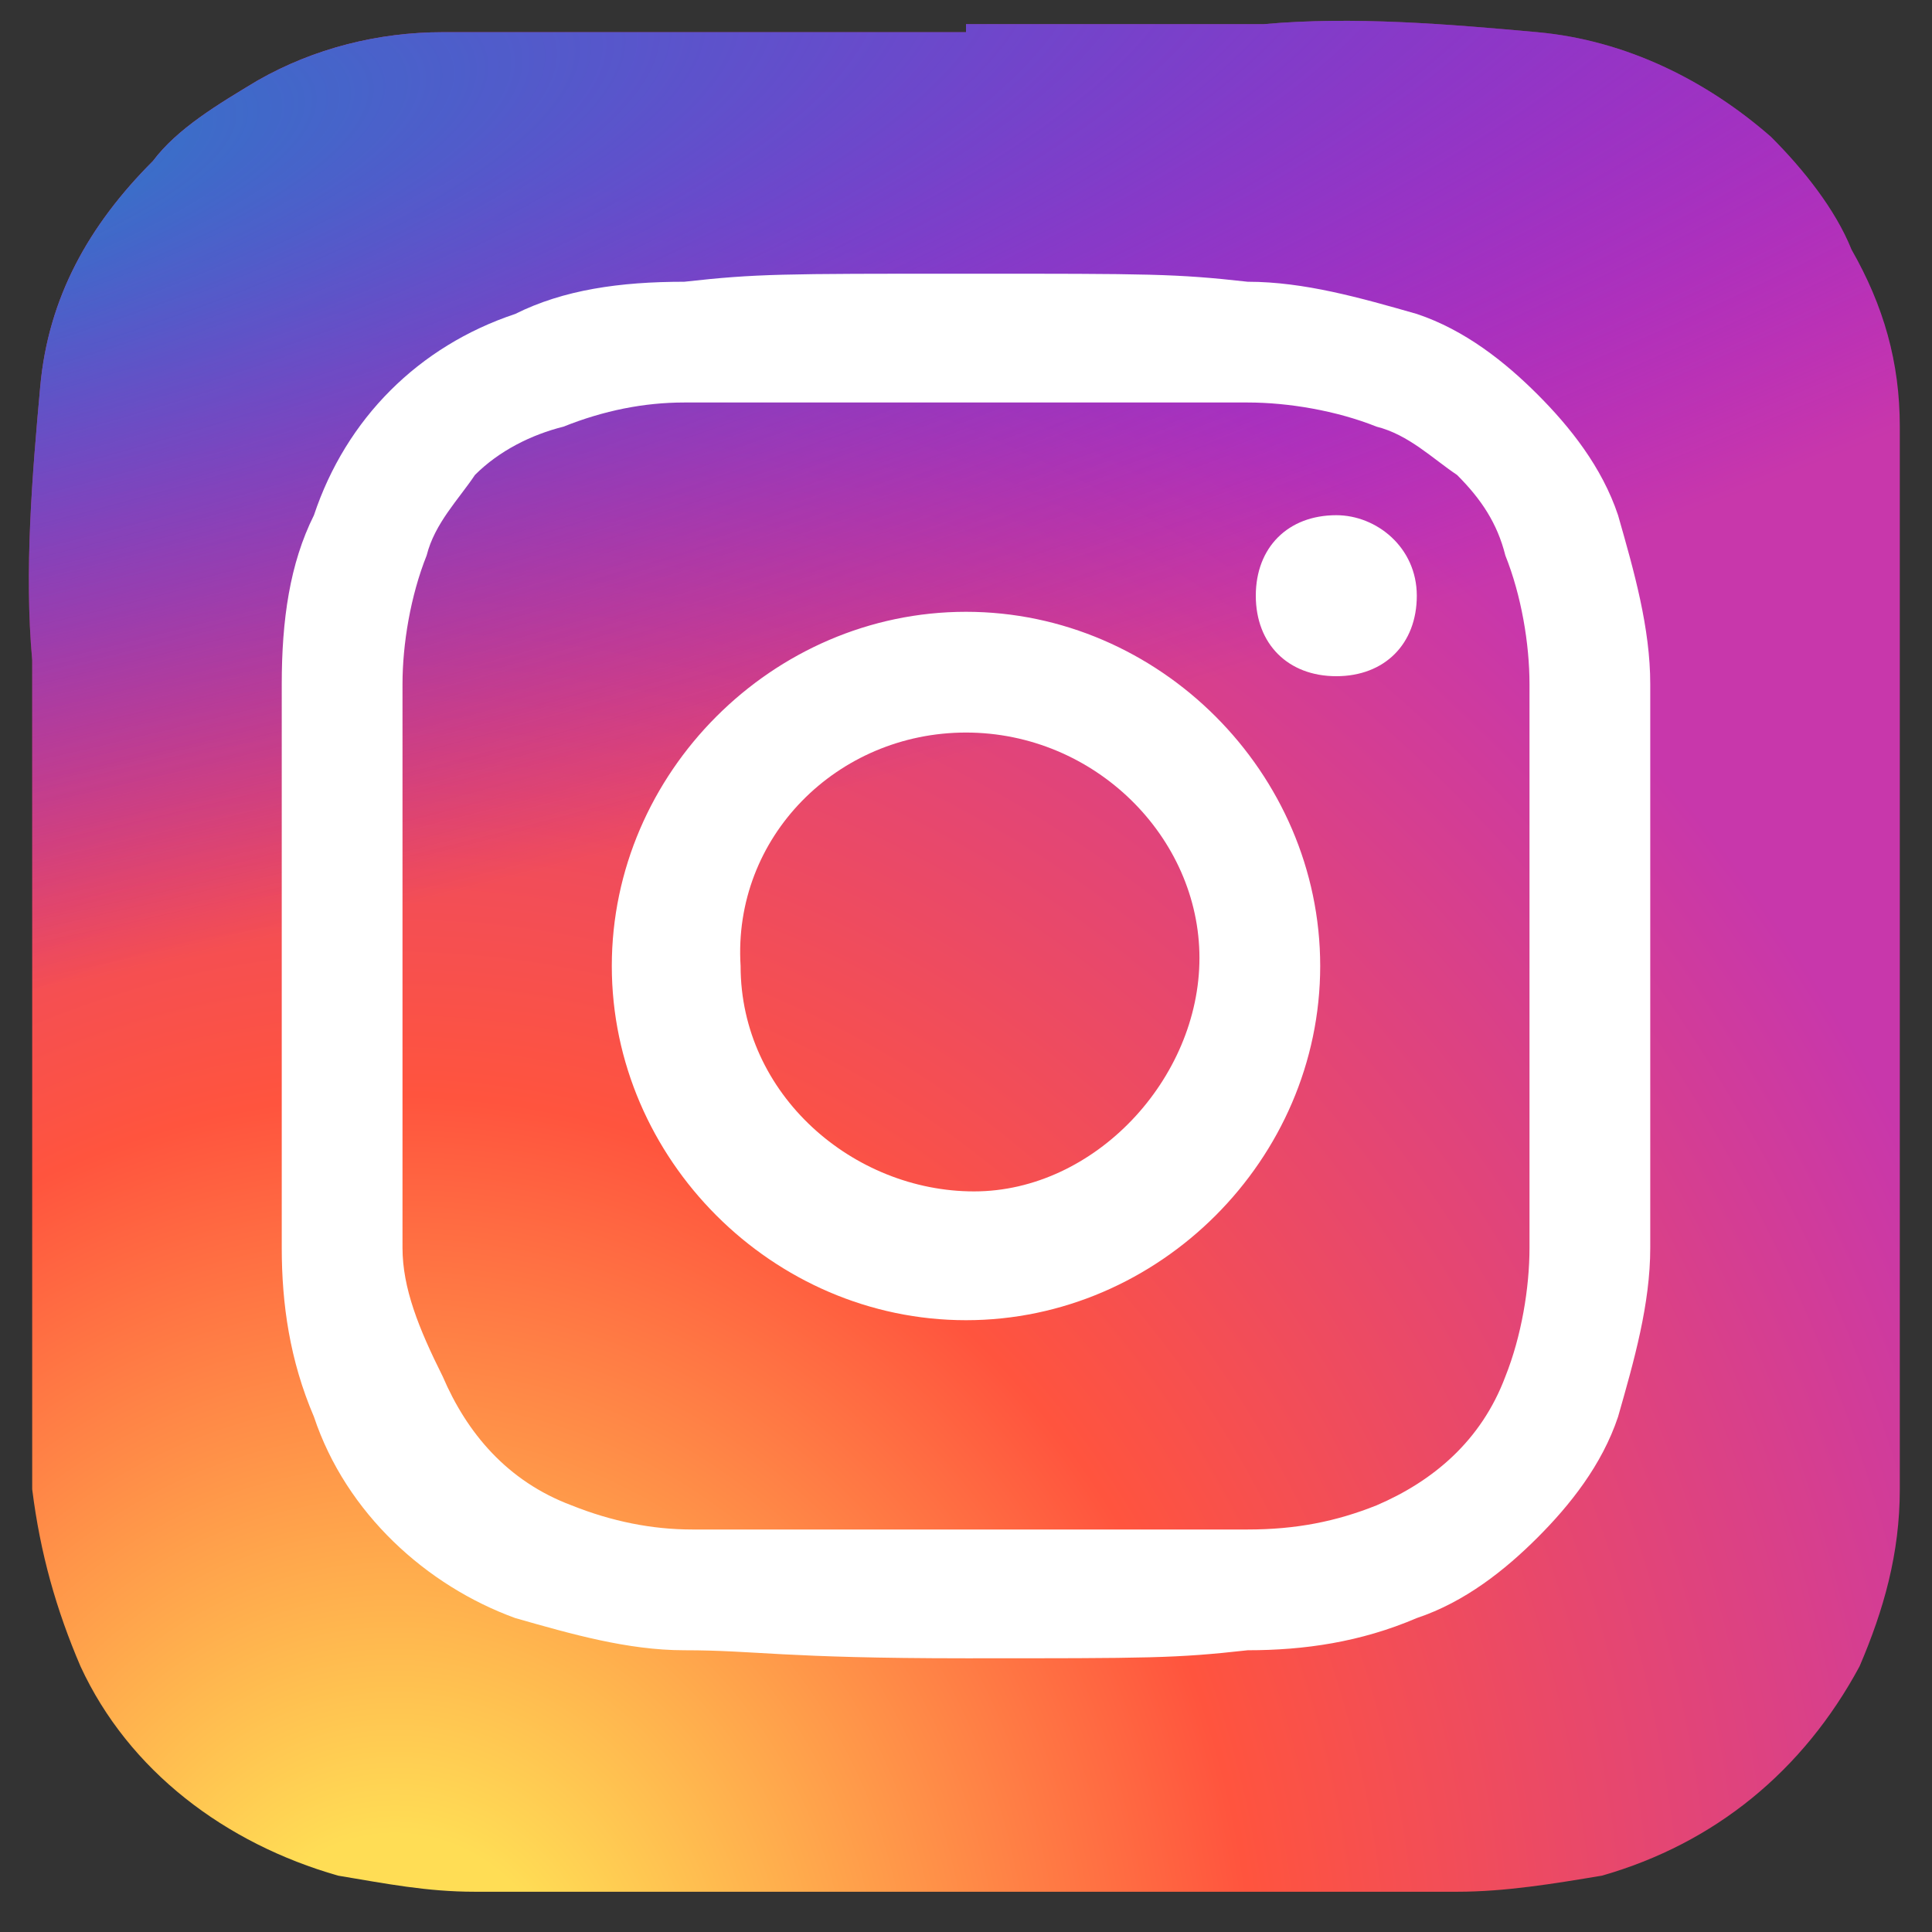
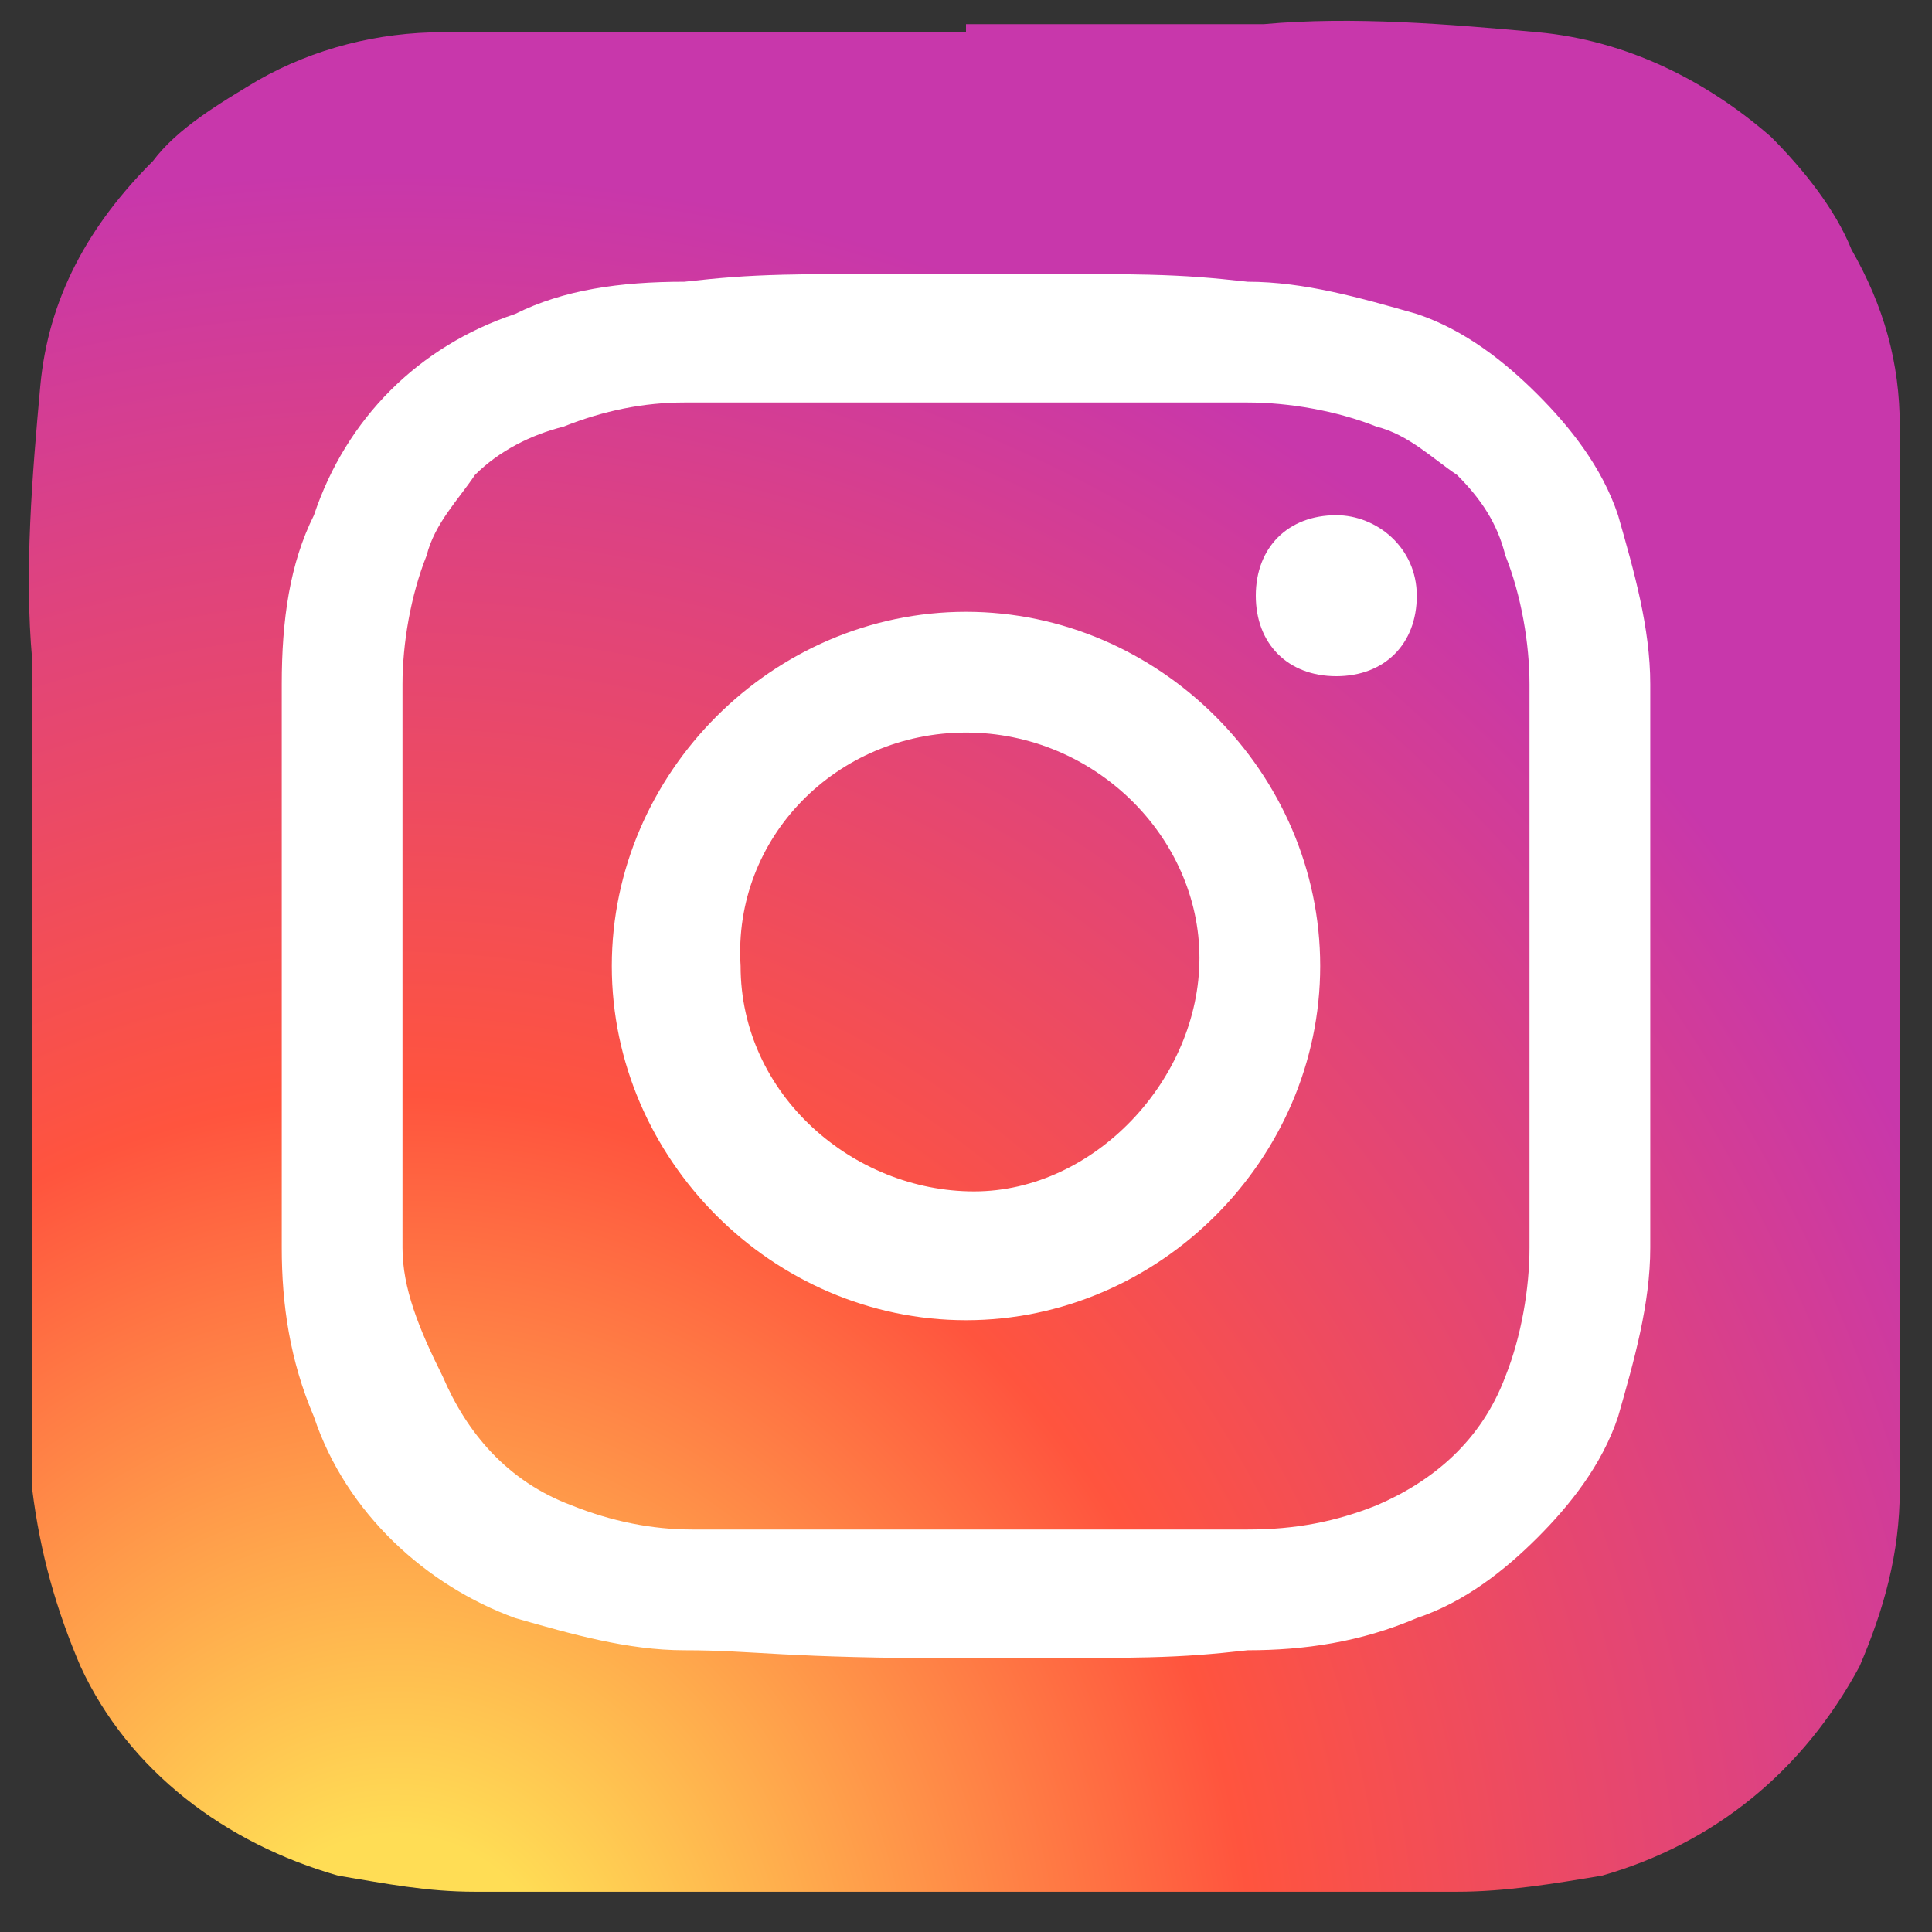
<svg xmlns="http://www.w3.org/2000/svg" version="1.1" id="Layer_1" x="0px" y="0px" viewBox="0 0 24 24" style="enable-background:new 0 0 24 24;" xml:space="preserve">
  <rect x="0" y="0" width="24" height="24" fill="#333333" stroke="none" />
  <style type="text/css">
	.st0{fill:url(#SVGID_1_);}
	.st1{fill:url(#SVGID_2_);}
	.st2{fill:#FFFFFF;}
</style>
  <radialGradient id="SVGID_1_" cx="-514.577" cy="826.225" r="11.62" gradientTransform="matrix(0 -1.98 1.84 0 -1515.35 -993.76)" gradientUnits="userSpaceOnUse">
    <stop offset="0" style="stop-color:#FFDD55" />
    <stop offset="0.1" style="stop-color:#FFDD55" />
    <stop offset="0.5" style="stop-color:#FF543E" />
    <stop offset="1" style="stop-color:#C837AB" />
  </radialGradient>
  <path class="st0" d="M12,0.4c-4.8,0-6.3,0-6.5,0C4.7,0.4,3.9,0.6,3.2,1c-0.5,0.3-1,0.6-1.3,1C1.1,2.8,0.6,3.7,0.5,4.8  C0.4,5.9,0.3,7.1,0.4,8.2V12c0,4.9,0,6.3,0,6.5c0.1,0.8,0.3,1.5,0.6,2.2c0.6,1.3,1.8,2.2,3.2,2.6c0.6,0.1,1.1,0.2,1.7,0.2H12h6.1  c0.6,0,1.2-0.1,1.8-0.2c1.4-0.4,2.5-1.3,3.2-2.6c0.3-0.7,0.5-1.4,0.5-2.2c0-0.2,0-3.4,0-6.6s0-6.4,0-6.6c0-0.8-0.2-1.5-0.6-2.2  c-0.2-0.5-0.6-1-1-1.4c-0.8-0.7-1.8-1.2-2.9-1.3c-1.1-0.1-2.3-0.2-3.4-0.1H12z" />
  <radialGradient id="SVGID_2_" cx="301.909" cy="363.651" r="11.62" gradientTransform="matrix(0.17 0.87 -3.58 0.72 1246.44 -521.74)" gradientUnits="userSpaceOnUse">
    <stop offset="0" style="stop-color:#3771C8" />
    <stop offset="0.13" style="stop-color:#3771C8" />
    <stop offset="1" style="stop-color:#6600FF;stop-opacity:0" />
  </radialGradient>
-   <path class="st1" d="M12,0.4c-4.8,0-6.3,0-6.5,0C4.7,0.4,3.9,0.6,3.2,1c-0.5,0.3-1,0.6-1.3,1C1.1,2.8,0.6,3.7,0.5,4.8  C0.4,5.9,0.3,7.1,0.4,8.2V12c0,4.9,0,6.3,0,6.5c0.1,0.8,0.3,1.5,0.6,2.2c0.6,1.3,1.8,2.2,3.2,2.6c0.6,0.1,1.1,0.2,1.7,0.2H12h6.1  c0.6,0,1.2-0.1,1.8-0.2c1.4-0.4,2.5-1.3,3.2-2.6c0.3-0.7,0.5-1.4,0.5-2.2c0-0.2,0-3.4,0-6.6s0-6.4,0-6.6c0-0.8-0.2-1.5-0.6-2.2  c-0.2-0.5-0.6-1-1-1.4c-0.8-0.7-1.8-1.2-2.9-1.3c-1.1-0.1-2.3-0.2-3.4-0.1H12z" />
-   <path class="st2" d="M12,3.4c-2.3,0-2.6,0-3.5,0.1C7.7,3.5,7,3.6,6.4,3.9C5.2,4.3,4.3,5.2,3.9,6.4C3.6,7,3.5,7.7,3.5,8.5  c0,0.9,0,1.2,0,3.5s0,2.6,0,3.5c0,0.7,0.1,1.4,0.4,2.1c0.4,1.2,1.4,2.1,2.5,2.5c0.7,0.2,1.4,0.4,2.1,0.4c0.9,0,1.2,0.1,3.5,0.1  s2.6,0,3.5-0.1c0.7,0,1.4-0.1,2.1-0.4c0.6-0.2,1.1-0.6,1.5-1c0.4-0.4,0.8-0.9,1-1.5c0.2-0.7,0.4-1.4,0.4-2.1c0-0.9,0-1.2,0-3.5  s0-2.6,0-3.5c0-0.7-0.2-1.4-0.4-2.1c-0.2-0.6-0.6-1.1-1-1.5c-0.4-0.4-0.9-0.8-1.5-1c-0.7-0.2-1.4-0.4-2.1-0.4  C14.6,3.4,14.3,3.4,12,3.4L12,3.4z M11.2,5H12c2.3,0,2.6,0,3.5,0c0.5,0,1.1,0.1,1.6,0.3c0.4,0.1,0.7,0.4,1,0.6  c0.3,0.3,0.5,0.6,0.6,1C18.9,7.4,19,8,19,8.5c0,0.9,0,1.2,0,3.5s0,2.6,0,3.5c0,0.5-0.1,1.1-0.3,1.6c-0.3,0.8-0.9,1.3-1.6,1.6  c-0.5,0.2-1,0.3-1.6,0.3c-0.9,0-1.1,0-3.4,0s-2.6,0-3.5,0c-0.5,0-1-0.1-1.5-0.3c-0.8-0.3-1.3-0.9-1.6-1.6C5.2,16.5,5,16,5,15.5  c0-0.9,0-1.2,0-3.5s0-2.6,0-3.5C5,8,5.1,7.4,5.3,6.9c0.1-0.4,0.4-0.7,0.6-1C6.2,5.6,6.6,5.4,7,5.3C7.5,5.1,8,5,8.5,5  C9.3,5,9.6,5,11.2,5z M16.6,6.4c-0.6,0-1,0.4-1,1s0.4,1,1,1s1-0.4,1-1S17.1,6.4,16.6,6.4z M12,7.6c-2.4,0-4.4,2-4.4,4.4  c0,2.4,2,4.4,4.4,4.4c2.4,0,4.4-2,4.4-4.4C16.4,9.6,14.4,7.6,12,7.6C12,7.6,12,7.6,12,7.6z M12,9.1c1.6,0,2.9,1.3,2.9,2.8  s-1.3,2.9-2.8,2.9S9.2,13.6,9.2,12c0,0,0,0,0,0C9.1,10.4,10.4,9.1,12,9.1z" />
+   <path class="st2" d="M12,3.4c-2.3,0-2.6,0-3.5,0.1C7.7,3.5,7,3.6,6.4,3.9C5.2,4.3,4.3,5.2,3.9,6.4C3.6,7,3.5,7.7,3.5,8.5  c0,0.9,0,1.2,0,3.5s0,2.6,0,3.5c0,0.7,0.1,1.4,0.4,2.1c0.4,1.2,1.4,2.1,2.5,2.5c0.7,0.2,1.4,0.4,2.1,0.4c0.9,0,1.2,0.1,3.5,0.1  s2.6,0,3.5-0.1c0.7,0,1.4-0.1,2.1-0.4c0.6-0.2,1.1-0.6,1.5-1c0.4-0.4,0.8-0.9,1-1.5c0.2-0.7,0.4-1.4,0.4-2.1c0-0.9,0-1.2,0-3.5  s0-2.6,0-3.5c0-0.7-0.2-1.4-0.4-2.1c-0.2-0.6-0.6-1.1-1-1.5c-0.4-0.4-0.9-0.8-1.5-1c-0.7-0.2-1.4-0.4-2.1-0.4  C14.6,3.4,14.3,3.4,12,3.4z M11.2,5H12c2.3,0,2.6,0,3.5,0c0.5,0,1.1,0.1,1.6,0.3c0.4,0.1,0.7,0.4,1,0.6  c0.3,0.3,0.5,0.6,0.6,1C18.9,7.4,19,8,19,8.5c0,0.9,0,1.2,0,3.5s0,2.6,0,3.5c0,0.5-0.1,1.1-0.3,1.6c-0.3,0.8-0.9,1.3-1.6,1.6  c-0.5,0.2-1,0.3-1.6,0.3c-0.9,0-1.1,0-3.4,0s-2.6,0-3.5,0c-0.5,0-1-0.1-1.5-0.3c-0.8-0.3-1.3-0.9-1.6-1.6C5.2,16.5,5,16,5,15.5  c0-0.9,0-1.2,0-3.5s0-2.6,0-3.5C5,8,5.1,7.4,5.3,6.9c0.1-0.4,0.4-0.7,0.6-1C6.2,5.6,6.6,5.4,7,5.3C7.5,5.1,8,5,8.5,5  C9.3,5,9.6,5,11.2,5z M16.6,6.4c-0.6,0-1,0.4-1,1s0.4,1,1,1s1-0.4,1-1S17.1,6.4,16.6,6.4z M12,7.6c-2.4,0-4.4,2-4.4,4.4  c0,2.4,2,4.4,4.4,4.4c2.4,0,4.4-2,4.4-4.4C16.4,9.6,14.4,7.6,12,7.6C12,7.6,12,7.6,12,7.6z M12,9.1c1.6,0,2.9,1.3,2.9,2.8  s-1.3,2.9-2.8,2.9S9.2,13.6,9.2,12c0,0,0,0,0,0C9.1,10.4,10.4,9.1,12,9.1z" />
</svg>